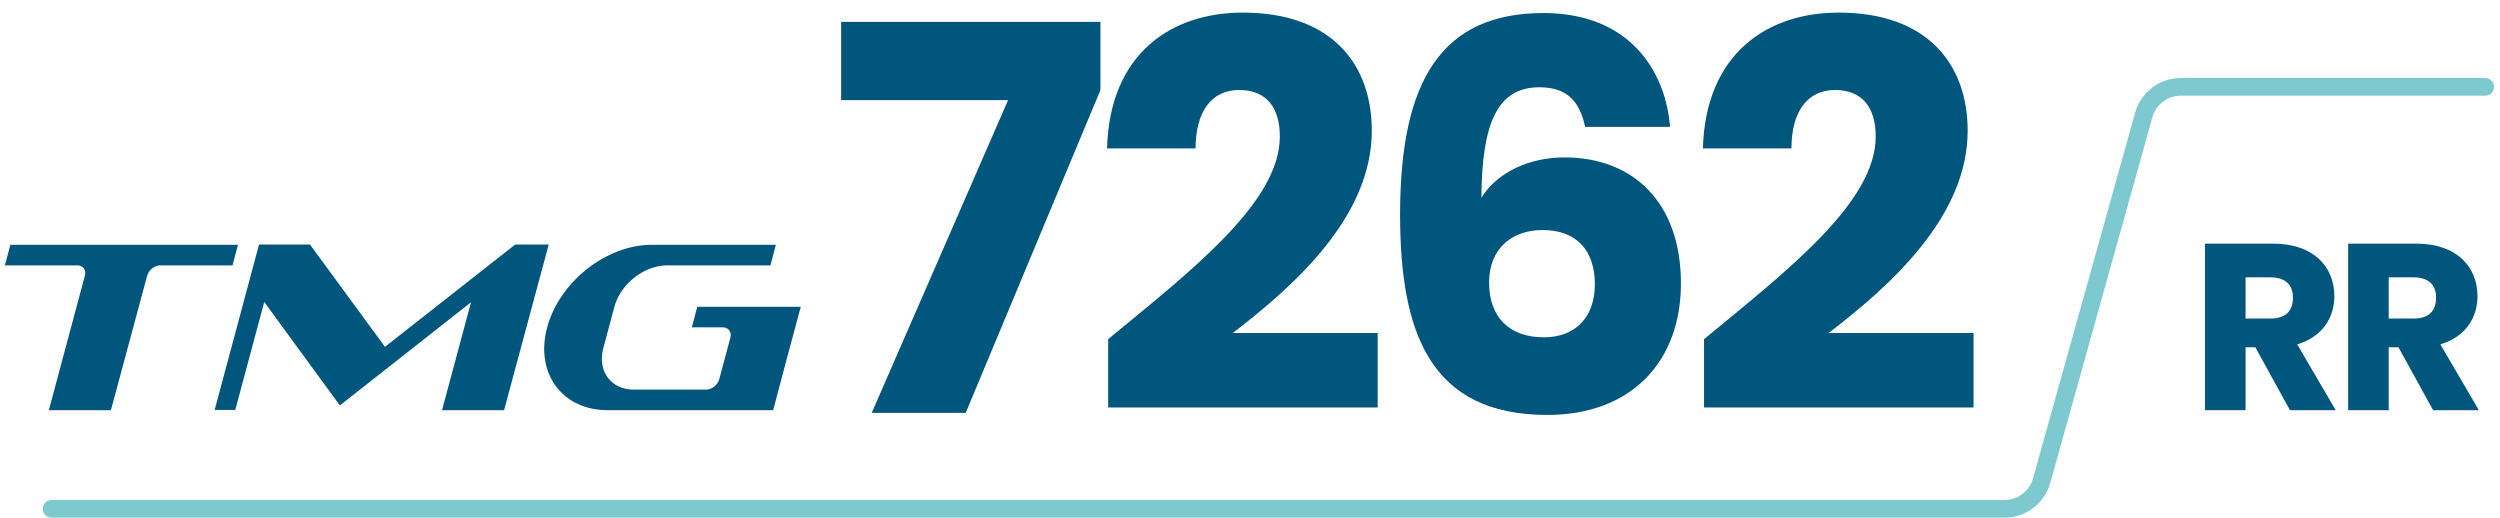
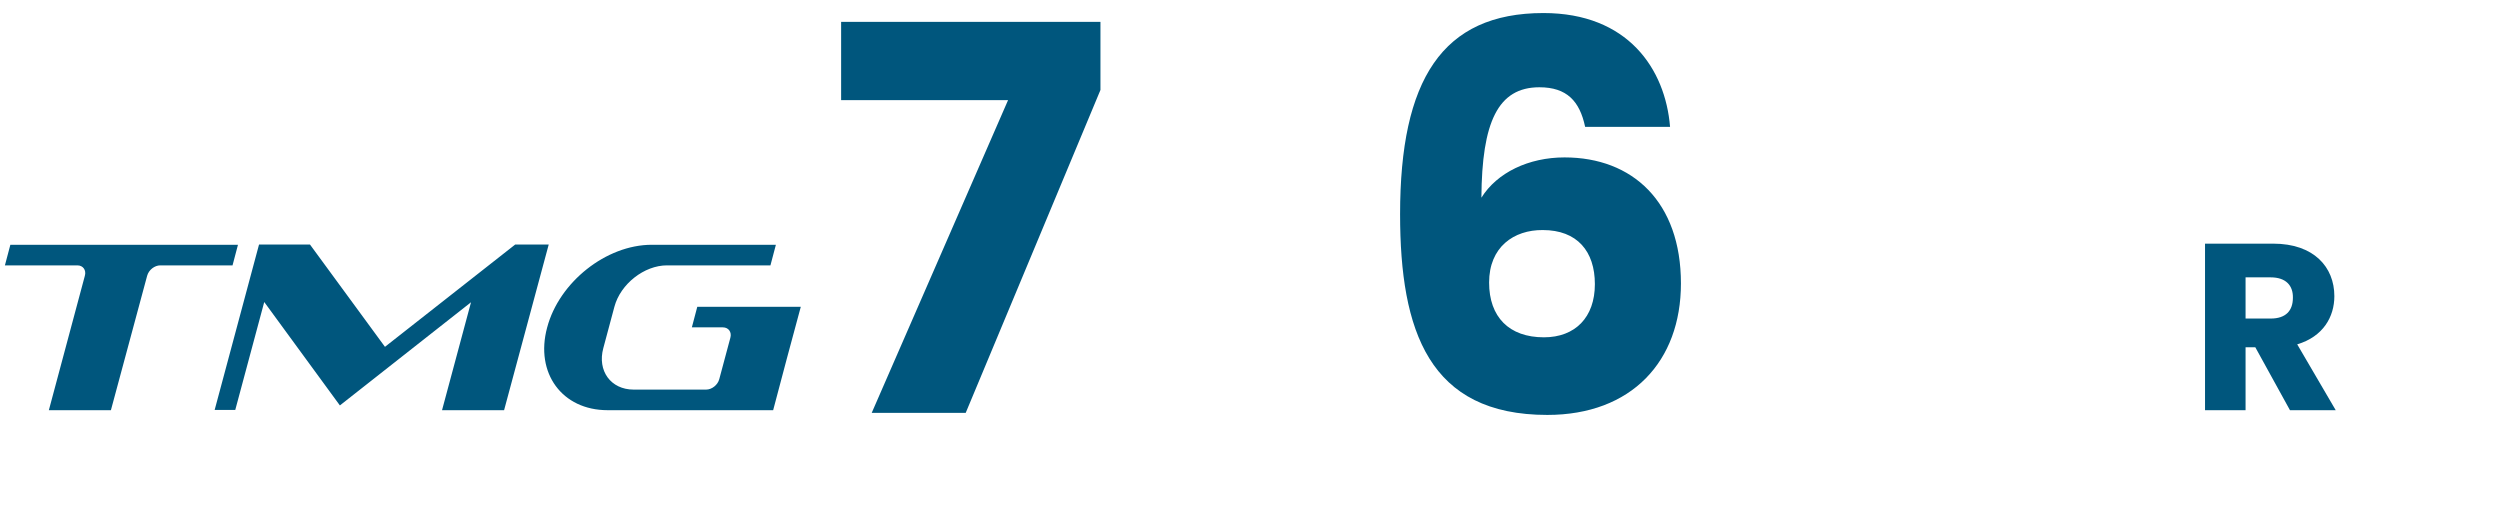
<svg xmlns="http://www.w3.org/2000/svg" width="198" height="41" viewBox="0 0 198 41" fill="none">
  <path fill-rule="evenodd" clip-rule="evenodd" d="M39.924 32.487H35.009L37.305 23.938L26.919 32.11L20.928 23.92L18.632 32.469H17L20.515 19.368H24.551L30.489 27.469L40.803 19.368H43.458L39.924 32.487ZM51.62 19.386H61.45L61.019 21.017H52.822C51.028 21.017 49.144 22.486 48.66 24.297L47.781 27.576C47.297 29.369 48.373 30.856 50.185 30.856H55.925C56.373 30.856 56.84 30.498 56.965 30.032L57.844 26.752C57.97 26.304 57.701 25.927 57.252 25.927H54.795L55.225 24.297H63.423C62.687 27.021 61.952 29.745 61.234 32.487H48.122C44.516 32.487 42.364 29.548 43.332 25.945C44.283 22.343 48.014 19.386 51.62 19.386ZM8.784 32.487H3.869L6.721 21.841C6.847 21.393 6.578 21.017 6.129 21.017H0.389L0.82 19.386H18.847L18.417 21.017H12.694C12.246 21.017 11.78 21.375 11.654 21.841L8.784 32.487Z" fill="#00567D" />
  <path d="M87.156 1.732V7.127L76.483 32.701H69.039L79.838 7.933H66.617V1.732H87.156Z" fill="#00567D" />
-   <path d="M87.748 26.877C94.331 21.447 101.363 16.034 101.363 10.819C101.363 8.561 100.34 7.127 98.134 7.127C95.963 7.127 94.69 8.83 94.69 11.751H87.676C87.891 4.224 92.771 0.998 98.439 0.998C105.507 0.998 108.646 5.12 108.646 10.353C108.646 17.146 102.565 22.594 97.632 26.375H109.112V32.271H87.766V26.877H87.748Z" fill="#00567D" />
  <path d="M125.543 10.048C125.112 8.005 124.09 6.912 121.919 6.912C118.636 6.912 117.363 9.671 117.327 15.657C118.565 13.668 121.076 12.467 123.91 12.467C129.309 12.467 133.13 15.998 133.13 22.45C133.13 28.615 129.22 32.862 122.547 32.862C113.183 32.862 110.887 26.231 110.887 16.965C110.887 6.338 114.206 1.033 122.242 1.033C128.915 1.033 131.893 5.442 132.269 10.048H125.543ZM117.937 22.378C117.937 25.102 119.515 26.715 122.278 26.715C124.753 26.715 126.314 25.138 126.314 22.503C126.314 19.905 124.915 18.22 122.188 18.22C119.892 18.202 117.937 19.564 117.937 22.378Z" fill="#00567D" />
-   <path d="M134.941 26.877C141.525 21.447 148.556 16.034 148.556 10.819C148.556 8.561 147.534 7.127 145.327 7.127C143.157 7.127 141.883 8.83 141.883 11.751H134.87C135.085 4.224 139.982 0.998 145.632 0.998C152.682 0.998 155.839 5.12 155.839 10.353C155.839 17.146 149.758 22.594 144.825 26.375H156.305V32.271H134.959V26.877H134.941Z" fill="#00567D" />
  <path d="M180.038 19.297C183.267 19.297 184.881 21.161 184.881 23.455C184.881 25.103 183.984 26.663 181.939 27.272L184.989 32.487H181.365L178.621 27.505H177.849V32.487H174.638V19.297H180.038ZM179.84 21.967H177.849V25.229H179.84C181.042 25.229 181.598 24.602 181.598 23.58C181.616 22.612 181.042 21.967 179.84 21.967Z" fill="#00567D" />
-   <path d="M191.375 19.297C194.603 19.297 196.218 21.161 196.218 23.455C196.218 25.103 195.321 26.663 193.276 27.272L196.326 32.487H192.702L189.957 27.505H189.186V32.487H185.975V19.297H191.375ZM191.177 21.967H189.186V25.229H191.177C192.379 25.229 192.935 24.602 192.935 23.58C192.953 22.612 192.379 21.967 191.177 21.967Z" fill="#00567D" />
-   <path d="M158.764 41H4.085C3.691 41 3.386 40.696 3.386 40.301C3.386 39.907 3.691 39.602 4.085 39.602H158.764C159.804 39.602 160.719 38.904 161.006 37.918L169.114 8.885C169.58 7.29 171.051 6.179 172.719 6.179H196.828C197.223 6.179 197.528 6.483 197.528 6.878C197.528 7.272 197.223 7.577 196.828 7.577H172.719C171.679 7.577 170.764 8.275 170.477 9.261L162.369 38.294C161.903 39.889 160.414 41 158.764 41Z" fill="#7EC8D0" />
</svg>